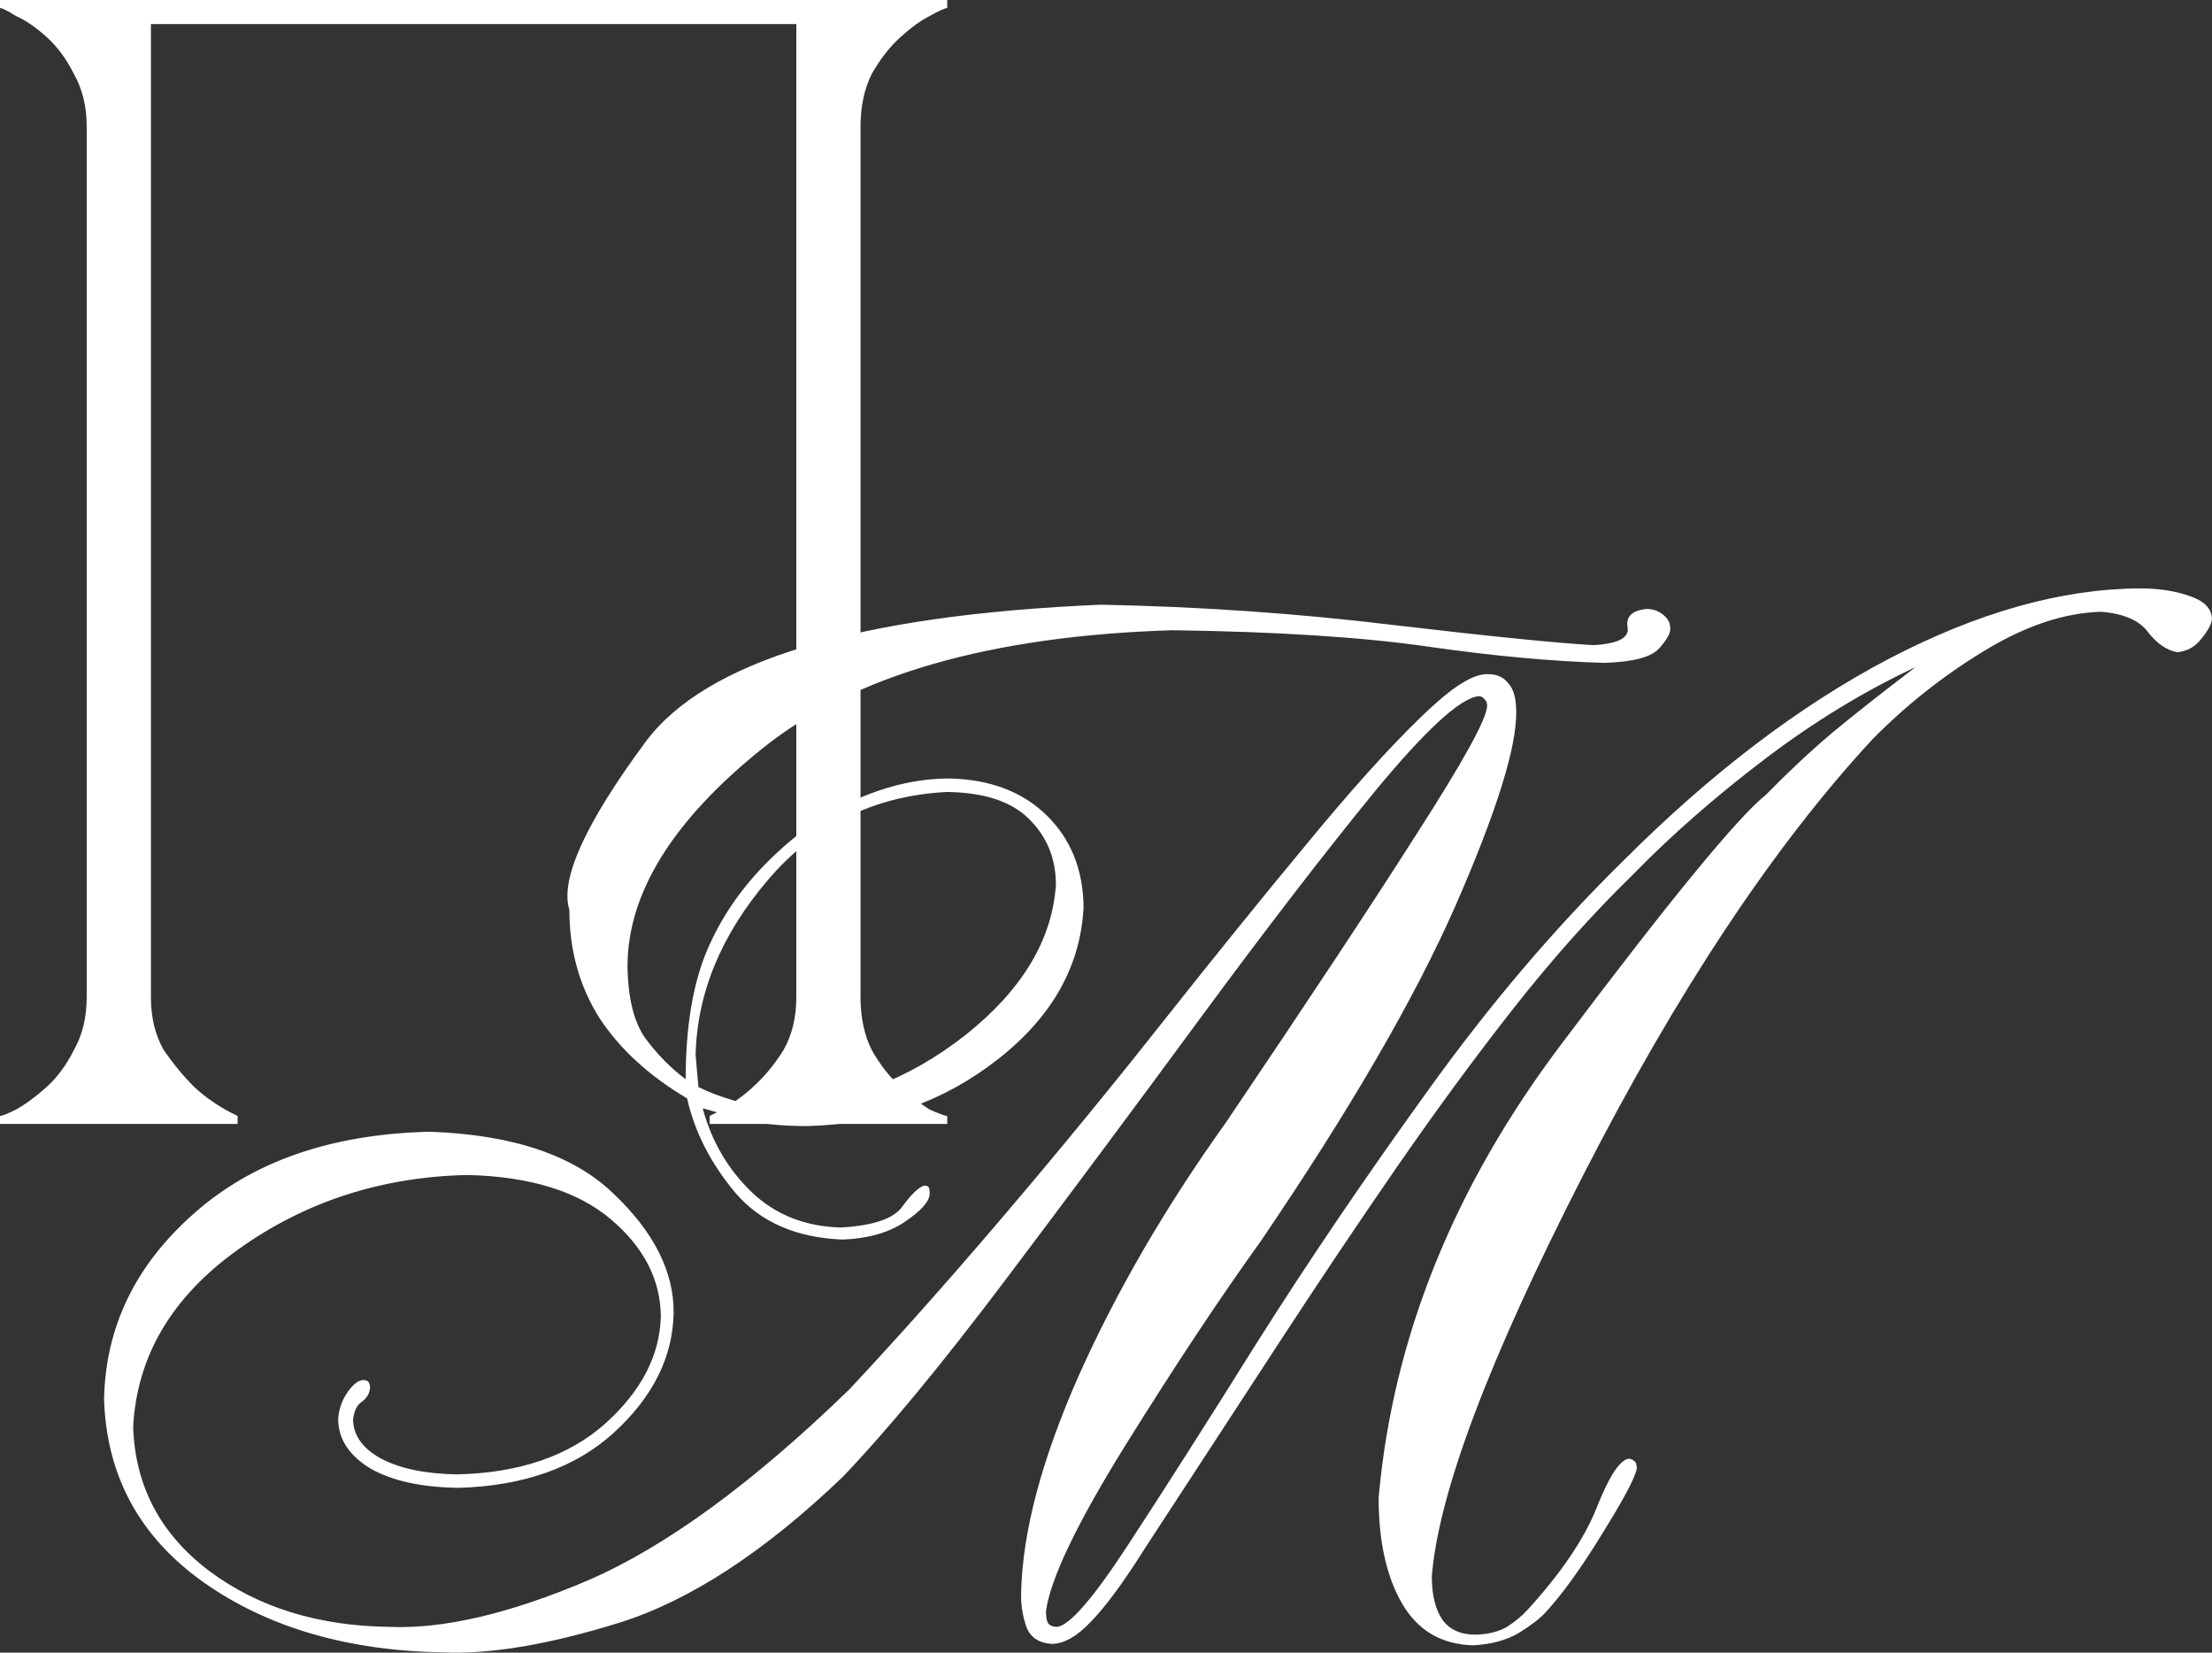
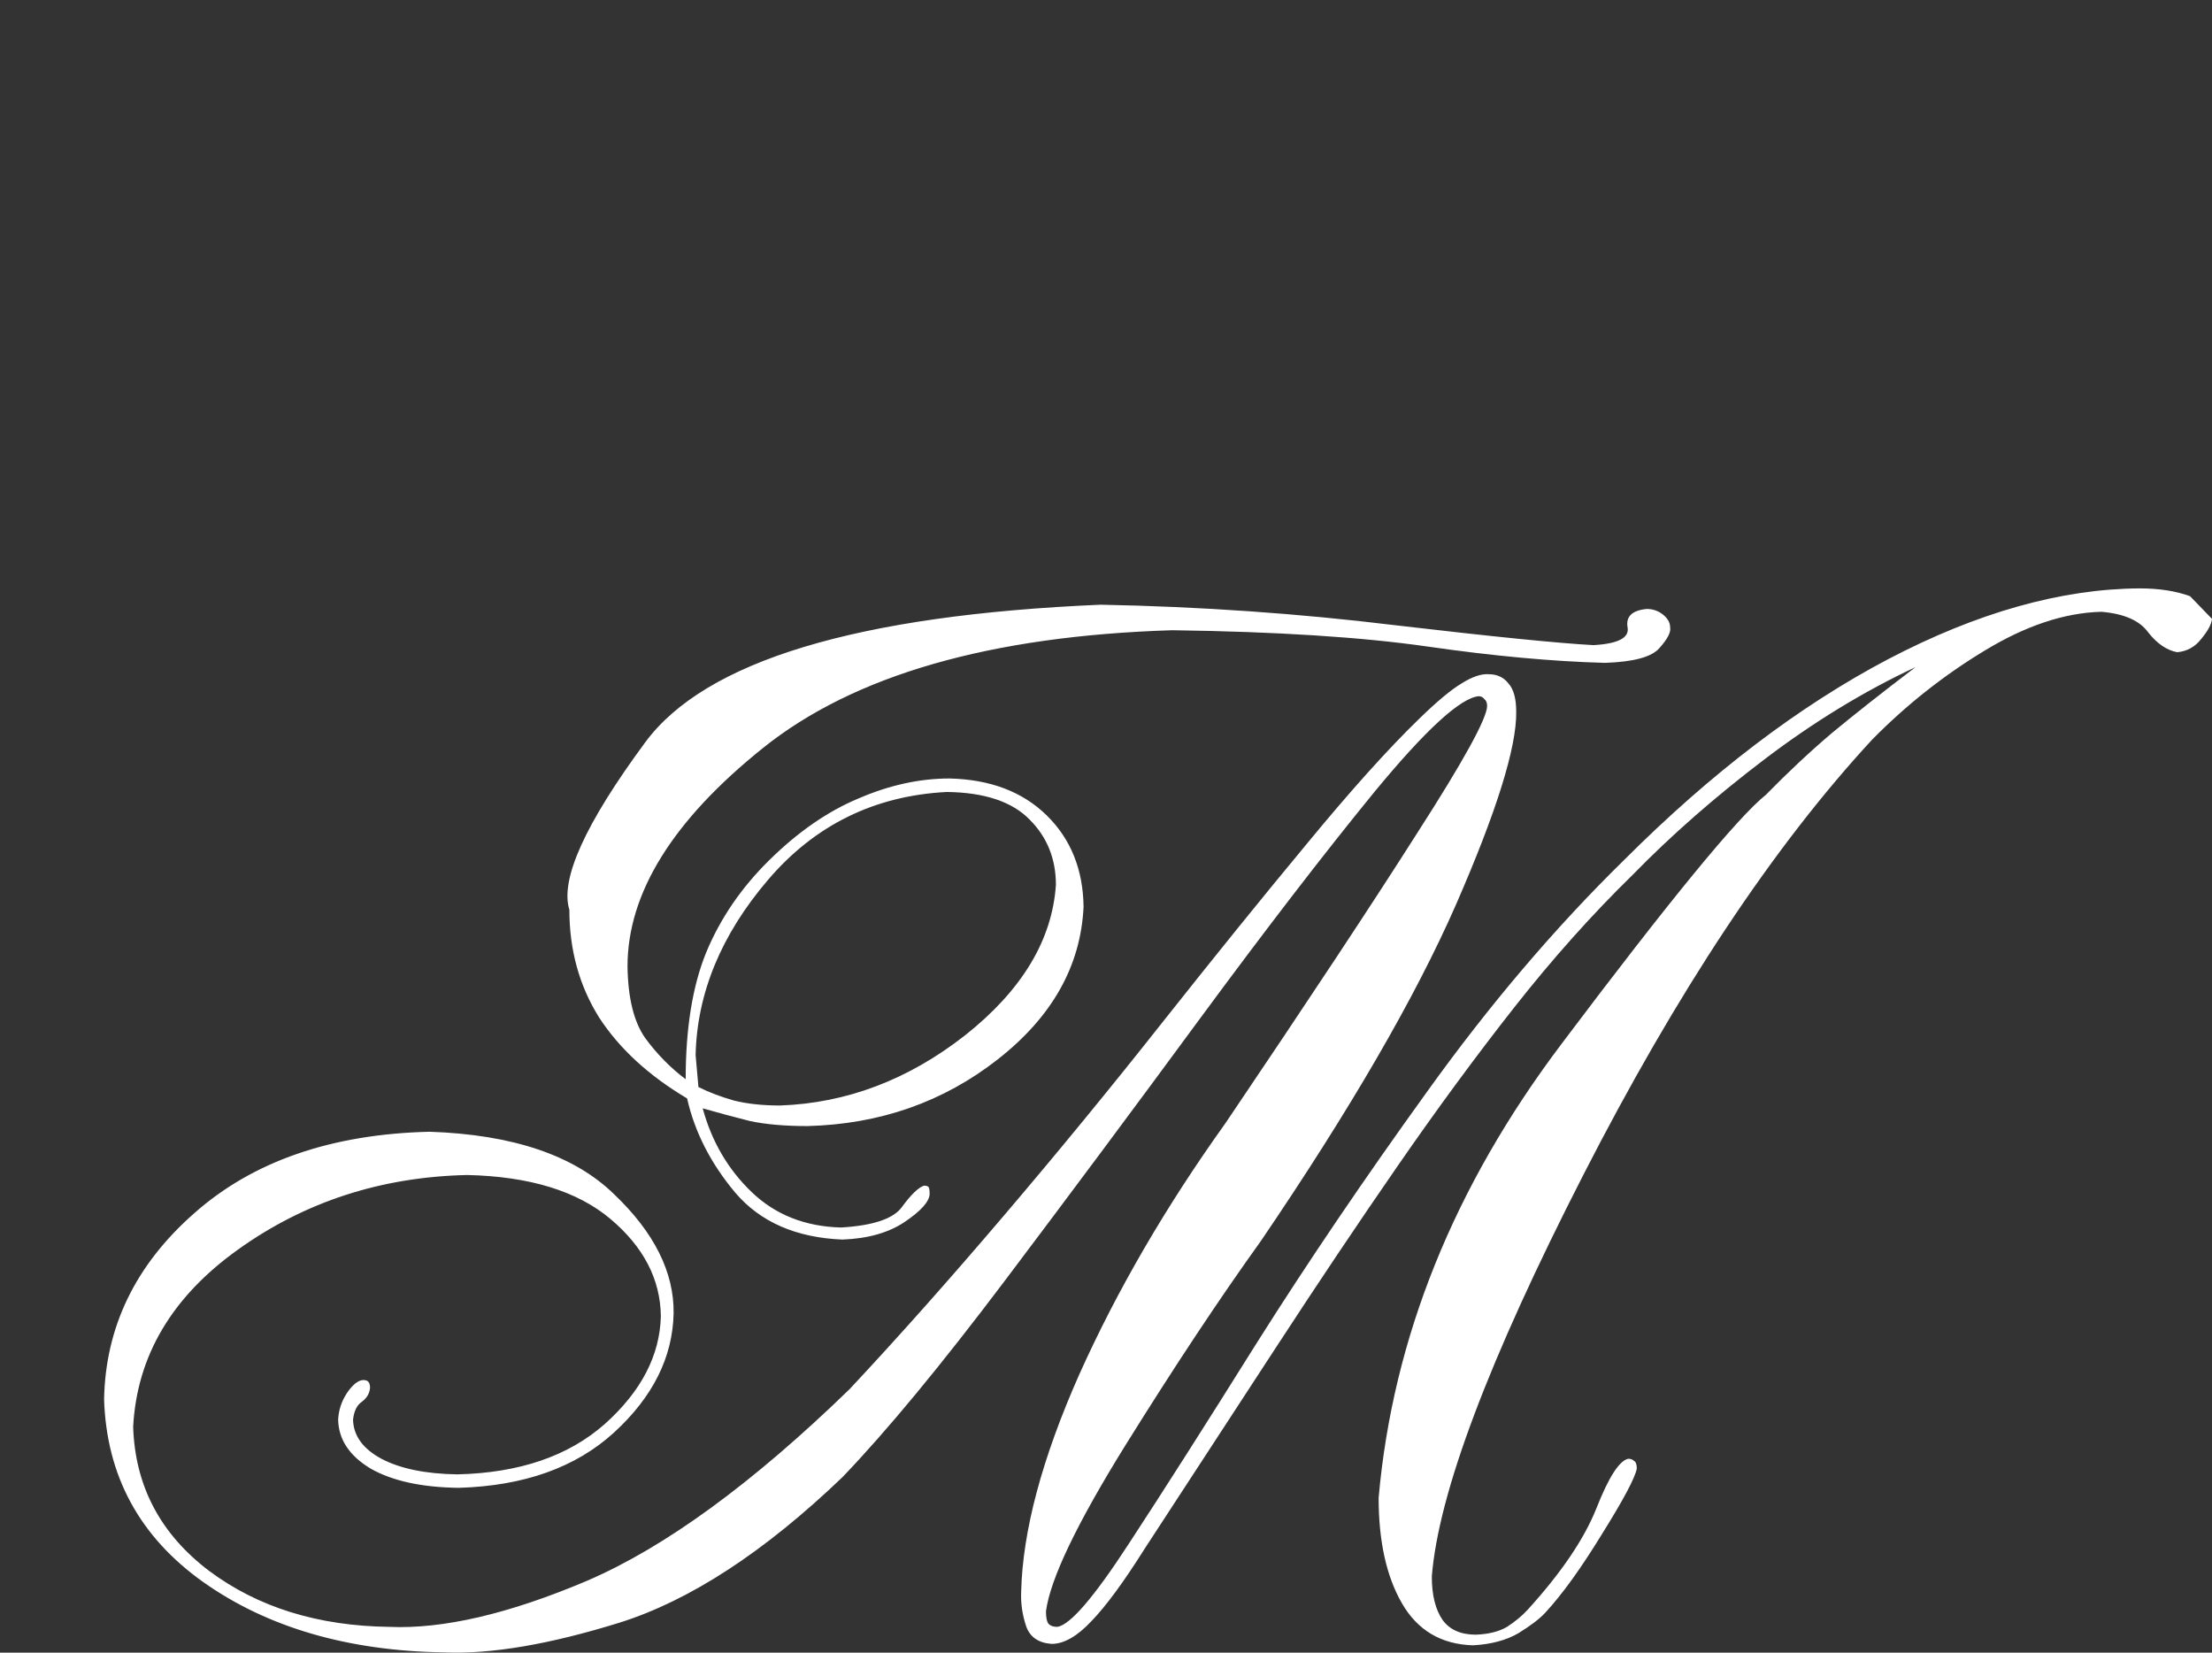
<svg xmlns="http://www.w3.org/2000/svg" viewBox="0 0 144.668 108.071" fill="none">
  <rect x="0" y="0" width="144.668" height="108.071" fill="#333333" stroke="none" />
-   <path d="M9.87 65.205C9.87 66.535 10.15 67.69 10.71 68.67C11.34 69.58 12.005 70.385 12.705 71.085C13.545 71.855 14.49 72.485 15.54 72.975V73.5H0V72.975C0.14 72.975 0.49 72.835 1.05 72.555C1.68 72.205 2.345 71.715 3.045 71.085C3.745 70.455 4.34 69.65 4.83 68.67C5.39 67.69 5.67 66.535 5.67 65.205V8.295C5.67 6.965 5.39 5.81 4.83 4.83C4.34 3.85 3.745 3.045 3.045 2.415C2.345 1.785 1.68 1.33 1.05 1.05C0.49 0.7 0.14 0.525 0 0.525V0H61.95V0.525C61.81 0.525 61.425 0.7 60.795 1.05C60.235 1.33 59.605 1.785 58.905 2.415C58.205 3.045 57.575 3.85 57.015 4.83C56.525 5.81 56.28 6.965 56.28 8.295V65.205C56.28 66.535 56.525 67.69 57.015 68.67C57.575 69.65 58.205 70.455 58.905 71.085C59.605 71.715 60.235 72.205 60.795 72.555C61.425 72.835 61.81 72.975 61.95 72.975V73.5H46.41V72.975C47.46 72.485 48.405 71.855 49.245 71.085C50.015 70.385 50.68 69.58 51.24 68.67C51.8 67.69 52.08 66.535 52.08 65.205V1.575H9.87V65.205Z" fill="white" />
-   <path d="M37.237 59.49C36.618 57.511 38.273 53.861 42.2 48.542C46.128 43.223 56.054 40.224 71.98 39.544C78.505 39.667 84.938 40.116 91.277 40.889C97.617 41.631 101.931 42.064 104.219 42.188C105.827 42.095 106.57 41.708 106.446 41.028C106.322 40.317 106.739 39.915 107.698 39.822C108.1 39.822 108.456 39.946 108.765 40.193C109.074 40.44 109.229 40.719 109.229 41.028C109.291 41.337 109.059 41.786 108.533 42.373C108.038 42.961 106.848 43.285 104.961 43.347C101.529 43.254 97.663 42.899 93.365 42.28C89.066 41.662 83.5 41.306 76.666 41.213C64.76 41.584 55.838 44.151 49.9 48.914C43.994 53.645 41.04 58.407 41.04 63.201C41.071 65.273 41.458 66.834 42.2 67.886C42.973 68.937 43.855 69.834 44.844 70.576C44.844 67.236 45.293 64.469 46.19 62.273C47.117 60.046 48.493 58.036 50.318 56.243C52.204 54.387 54.153 53.042 56.163 52.207C58.173 51.341 60.152 50.908 62.1 50.908C64.76 50.97 66.878 51.774 68.455 53.32C70.032 54.867 70.836 56.861 70.867 59.304C70.682 63.17 68.811 66.494 65.254 69.277C61.698 72.061 57.554 73.514 52.823 73.638C51.338 73.638 50.086 73.53 49.065 73.313C48.076 73.066 47.04 72.787 45.957 72.478C46.545 74.643 47.612 76.467 49.158 77.952C50.704 79.436 52.653 80.209 55.003 80.271C57.106 80.147 58.436 79.699 58.992 78.926C59.58 78.122 60.059 77.658 60.43 77.534C60.616 77.534 60.724 77.581 60.755 77.673C60.786 77.766 60.801 77.905 60.801 78.091C60.77 78.586 60.229 79.189 59.178 79.9C58.126 80.611 56.766 80.998 55.096 81.06C52.065 80.936 49.73 79.915 48.091 77.998C46.483 76.081 45.432 74.024 44.937 71.829C42.432 70.344 40.515 68.582 39.185 66.541C37.886 64.469 37.237 62.118 37.237 59.49ZM144.668 40.471C144.637 40.811 144.406 41.244 143.973 41.77C143.571 42.296 143.045 42.59 142.396 42.651C141.715 42.528 141.081 42.095 140.494 41.353C139.937 40.579 138.916 40.131 137.432 40.007C135.02 40.069 132.469 40.92 129.778 42.559C127.119 44.167 124.676 46.099 122.449 48.357C115.986 55.346 109.677 64.855 103.524 76.885C97.37 88.914 94.076 97.651 93.643 103.093C93.643 104.299 93.875 105.243 94.339 105.923C94.803 106.572 95.53 106.897 96.519 106.897C97.354 106.866 98.034 106.696 98.56 106.387C99.086 106.047 99.534 105.676 99.905 105.274C102.101 102.861 103.601 100.65 104.405 98.64C105.209 96.599 105.905 95.517 106.492 95.393C106.647 95.393 106.77 95.439 106.863 95.532C106.987 95.594 107.049 95.764 107.049 96.043C106.925 96.661 106.168 98.083 104.776 100.31C103.415 102.537 102.178 104.253 101.065 105.459C100.694 105.861 100.106 106.309 99.302 106.804C98.498 107.268 97.509 107.531 96.333 107.593C94.262 107.531 92.715 106.619 91.695 104.856C90.674 103.093 90.164 100.789 90.164 97.944C91.092 87.492 95.081 77.596 102.132 68.257C109.183 58.887 113.636 53.459 115.491 51.975C116.945 50.491 118.383 49.146 119.805 47.94C121.259 46.734 123.083 45.295 125.279 43.626C121.908 45.203 118.614 47.213 115.398 49.656C112.182 52.099 109.306 54.619 106.77 57.217C104.111 59.814 101.529 62.706 99.024 65.891C96.519 69.076 93.983 72.524 91.416 76.235C88.85 79.946 86.206 83.889 83.484 88.064C80.763 92.239 77.887 96.645 74.857 101.284C73.496 103.449 72.336 105.026 71.378 106.016C70.45 107.005 69.584 107.5 68.78 107.5C67.914 107.438 67.357 107.052 67.11 106.34C66.863 105.598 66.754 104.856 66.785 104.114C66.878 100.124 68.146 95.378 70.589 89.873C73.063 84.368 76.248 78.895 80.145 73.452C85.556 65.443 89.747 59.103 92.715 54.434C95.715 49.764 97.23 47.012 97.261 46.177C97.261 45.96 97.199 45.806 97.076 45.713C96.983 45.589 96.859 45.527 96.705 45.527C95.499 45.651 93.226 47.738 89.886 51.79C86.577 55.841 82.758 60.804 78.428 66.68C74.13 72.524 69.893 78.214 65.718 83.75C61.543 89.285 58.003 93.568 55.096 96.599C49.993 101.485 45.138 104.655 40.53 106.108C35.953 107.531 32.134 108.18 29.073 108.057C22.764 107.964 17.507 106.433 13.301 103.464C9.126 100.496 6.962 96.506 6.807 91.497C6.9 86.765 8.864 82.714 12.698 79.343C16.533 75.942 21.666 74.163 28.099 74.009C33.541 74.194 37.561 75.555 40.159 78.091C42.788 80.596 44.087 83.193 44.056 85.884C43.994 88.76 42.695 91.357 40.159 93.677C37.654 95.965 34.268 97.171 30 97.295C27.588 97.264 25.671 96.847 24.249 96.043C22.857 95.208 22.146 94.141 22.115 92.842C22.146 92.223 22.331 91.651 22.671 91.126C23.042 90.569 23.398 90.275 23.738 90.244C23.924 90.244 24.048 90.291 24.109 90.383C24.171 90.476 24.202 90.6 24.202 90.754C24.171 91.126 23.986 91.435 23.646 91.682C23.336 91.899 23.151 92.285 23.089 92.842C23.12 93.893 23.738 94.744 24.944 95.393C26.181 96.043 27.836 96.383 29.908 96.414C33.959 96.321 37.175 95.223 39.556 93.12C41.937 90.986 43.159 88.636 43.221 86.069C43.19 83.657 42.092 81.539 39.927 79.714C37.763 77.89 34.639 76.931 30.557 76.838C24.929 76.962 19.935 78.586 15.574 81.709C11.245 84.801 8.956 88.667 8.709 93.306C8.833 97.171 10.487 100.31 13.672 102.722C16.858 105.103 20.785 106.325 25.455 106.387C28.98 106.541 33.294 105.536 38.396 103.372C43.499 101.176 49.22 97.001 55.559 90.847C58.714 87.476 62.069 83.704 65.626 79.529C69.182 75.354 72.645 71.133 76.016 66.865C79.418 62.567 82.557 58.686 85.433 55.222C88.309 51.728 90.767 48.991 92.808 47.012C93.983 45.867 94.911 45.094 95.591 44.692C96.272 44.259 96.859 44.059 97.354 44.089C97.911 44.089 98.343 44.29 98.653 44.692C98.993 45.063 99.163 45.682 99.163 46.548C99.194 48.867 97.88 53.073 95.22 59.165C92.561 65.226 88.309 72.555 82.464 81.152C79.774 84.894 76.82 89.347 73.604 94.512C70.419 99.645 68.687 103.263 68.409 105.366C68.409 105.737 68.455 106 68.548 106.155C68.672 106.309 68.872 106.387 69.151 106.387C69.986 106.263 71.532 104.47 73.79 101.006C76.078 97.511 78.877 93.12 82.186 87.832C85.526 82.544 89.236 77.07 93.318 71.411C97.4 65.721 101.699 60.665 106.214 56.243C111.904 50.553 117.656 46.177 123.47 43.115C129.314 40.054 134.804 38.507 139.937 38.477C141.205 38.477 142.303 38.647 143.231 38.987C144.158 39.296 144.637 39.791 144.668 40.471ZM61.915 51.79C57.183 52.037 53.287 53.954 50.225 57.542C47.164 61.129 45.586 64.948 45.494 68.999L45.679 71.086C46.359 71.426 47.133 71.72 47.999 71.968C48.865 72.184 49.869 72.293 51.014 72.293C55.374 72.138 59.41 70.607 63.121 67.7C66.832 64.762 68.811 61.484 69.058 57.866C69.058 56.165 68.486 54.743 67.342 53.599C66.198 52.424 64.388 51.82 61.915 51.79Z" fill="white" />
+   <path d="M37.237 59.49C36.618 57.511 38.273 53.861 42.2 48.542C46.128 43.223 56.054 40.224 71.98 39.544C78.505 39.667 84.938 40.116 91.277 40.889C97.617 41.631 101.931 42.064 104.219 42.188C105.827 42.095 106.57 41.708 106.446 41.028C106.322 40.317 106.739 39.915 107.698 39.822C108.1 39.822 108.456 39.946 108.765 40.193C109.074 40.44 109.229 40.719 109.229 41.028C109.291 41.337 109.059 41.786 108.533 42.373C108.038 42.961 106.848 43.285 104.961 43.347C101.529 43.254 97.663 42.899 93.365 42.28C89.066 41.662 83.5 41.306 76.666 41.213C64.76 41.584 55.838 44.151 49.9 48.914C43.994 53.645 41.04 58.407 41.04 63.201C41.071 65.273 41.458 66.834 42.2 67.886C42.973 68.937 43.855 69.834 44.844 70.576C44.844 67.236 45.293 64.469 46.19 62.273C47.117 60.046 48.493 58.036 50.318 56.243C52.204 54.387 54.153 53.042 56.163 52.207C58.173 51.341 60.152 50.908 62.1 50.908C64.76 50.97 66.878 51.774 68.455 53.32C70.032 54.867 70.836 56.861 70.867 59.304C70.682 63.17 68.811 66.494 65.254 69.277C61.698 72.061 57.554 73.514 52.823 73.638C51.338 73.638 50.086 73.53 49.065 73.313C48.076 73.066 47.04 72.787 45.957 72.478C46.545 74.643 47.612 76.467 49.158 77.952C50.704 79.436 52.653 80.209 55.003 80.271C57.106 80.147 58.436 79.699 58.992 78.926C59.58 78.122 60.059 77.658 60.43 77.534C60.616 77.534 60.724 77.581 60.755 77.673C60.786 77.766 60.801 77.905 60.801 78.091C60.77 78.586 60.229 79.189 59.178 79.9C58.126 80.611 56.766 80.998 55.096 81.06C52.065 80.936 49.73 79.915 48.091 77.998C46.483 76.081 45.432 74.024 44.937 71.829C42.432 70.344 40.515 68.582 39.185 66.541C37.886 64.469 37.237 62.118 37.237 59.49ZM144.668 40.471C144.637 40.811 144.406 41.244 143.973 41.77C143.571 42.296 143.045 42.59 142.396 42.651C141.715 42.528 141.081 42.095 140.494 41.353C139.937 40.579 138.916 40.131 137.432 40.007C135.02 40.069 132.469 40.92 129.778 42.559C127.119 44.167 124.676 46.099 122.449 48.357C115.986 55.346 109.677 64.855 103.524 76.885C97.37 88.914 94.076 97.651 93.643 103.093C93.643 104.299 93.875 105.243 94.339 105.923C94.803 106.572 95.53 106.897 96.519 106.897C97.354 106.866 98.034 106.696 98.56 106.387C99.086 106.047 99.534 105.676 99.905 105.274C102.101 102.861 103.601 100.65 104.405 98.64C105.209 96.599 105.905 95.517 106.492 95.393C106.647 95.393 106.77 95.439 106.863 95.532C106.987 95.594 107.049 95.764 107.049 96.043C106.925 96.661 106.168 98.083 104.776 100.31C103.415 102.537 102.178 104.253 101.065 105.459C100.694 105.861 100.106 106.309 99.302 106.804C98.498 107.268 97.509 107.531 96.333 107.593C94.262 107.531 92.715 106.619 91.695 104.856C90.674 103.093 90.164 100.789 90.164 97.944C91.092 87.492 95.081 77.596 102.132 68.257C109.183 58.887 113.636 53.459 115.491 51.975C116.945 50.491 118.383 49.146 119.805 47.94C121.259 46.734 123.083 45.295 125.279 43.626C121.908 45.203 118.614 47.213 115.398 49.656C112.182 52.099 109.306 54.619 106.77 57.217C104.111 59.814 101.529 62.706 99.024 65.891C96.519 69.076 93.983 72.524 91.416 76.235C88.85 79.946 86.206 83.889 83.484 88.064C80.763 92.239 77.887 96.645 74.857 101.284C73.496 103.449 72.336 105.026 71.378 106.016C70.45 107.005 69.584 107.5 68.78 107.5C67.914 107.438 67.357 107.052 67.11 106.34C66.863 105.598 66.754 104.856 66.785 104.114C66.878 100.124 68.146 95.378 70.589 89.873C73.063 84.368 76.248 78.895 80.145 73.452C85.556 65.443 89.747 59.103 92.715 54.434C95.715 49.764 97.23 47.012 97.261 46.177C97.261 45.96 97.199 45.806 97.076 45.713C96.983 45.589 96.859 45.527 96.705 45.527C95.499 45.651 93.226 47.738 89.886 51.79C86.577 55.841 82.758 60.804 78.428 66.68C74.13 72.524 69.893 78.214 65.718 83.75C61.543 89.285 58.003 93.568 55.096 96.599C49.993 101.485 45.138 104.655 40.53 106.108C35.953 107.531 32.134 108.18 29.073 108.057C22.764 107.964 17.507 106.433 13.301 103.464C9.126 100.496 6.962 96.506 6.807 91.497C6.9 86.765 8.864 82.714 12.698 79.343C16.533 75.942 21.666 74.163 28.099 74.009C33.541 74.194 37.561 75.555 40.159 78.091C42.788 80.596 44.087 83.193 44.056 85.884C43.994 88.76 42.695 91.357 40.159 93.677C37.654 95.965 34.268 97.171 30 97.295C27.588 97.264 25.671 96.847 24.249 96.043C22.857 95.208 22.146 94.141 22.115 92.842C22.146 92.223 22.331 91.651 22.671 91.126C23.042 90.569 23.398 90.275 23.738 90.244C23.924 90.244 24.048 90.291 24.109 90.383C24.171 90.476 24.202 90.6 24.202 90.754C24.171 91.126 23.986 91.435 23.646 91.682C23.336 91.899 23.151 92.285 23.089 92.842C23.12 93.893 23.738 94.744 24.944 95.393C26.181 96.043 27.836 96.383 29.908 96.414C33.959 96.321 37.175 95.223 39.556 93.12C41.937 90.986 43.159 88.636 43.221 86.069C43.19 83.657 42.092 81.539 39.927 79.714C37.763 77.89 34.639 76.931 30.557 76.838C24.929 76.962 19.935 78.586 15.574 81.709C11.245 84.801 8.956 88.667 8.709 93.306C8.833 97.171 10.487 100.31 13.672 102.722C16.858 105.103 20.785 106.325 25.455 106.387C28.98 106.541 33.294 105.536 38.396 103.372C43.499 101.176 49.22 97.001 55.559 90.847C58.714 87.476 62.069 83.704 65.626 79.529C69.182 75.354 72.645 71.133 76.016 66.865C79.418 62.567 82.557 58.686 85.433 55.222C88.309 51.728 90.767 48.991 92.808 47.012C93.983 45.867 94.911 45.094 95.591 44.692C96.272 44.259 96.859 44.059 97.354 44.089C97.911 44.089 98.343 44.29 98.653 44.692C98.993 45.063 99.163 45.682 99.163 46.548C99.194 48.867 97.88 53.073 95.22 59.165C92.561 65.226 88.309 72.555 82.464 81.152C79.774 84.894 76.82 89.347 73.604 94.512C70.419 99.645 68.687 103.263 68.409 105.366C68.409 105.737 68.455 106 68.548 106.155C68.672 106.309 68.872 106.387 69.151 106.387C69.986 106.263 71.532 104.47 73.79 101.006C76.078 97.511 78.877 93.12 82.186 87.832C85.526 82.544 89.236 77.07 93.318 71.411C97.4 65.721 101.699 60.665 106.214 56.243C111.904 50.553 117.656 46.177 123.47 43.115C129.314 40.054 134.804 38.507 139.937 38.477C141.205 38.477 142.303 38.647 143.231 38.987ZM61.915 51.79C57.183 52.037 53.287 53.954 50.225 57.542C47.164 61.129 45.586 64.948 45.494 68.999L45.679 71.086C46.359 71.426 47.133 71.72 47.999 71.968C48.865 72.184 49.869 72.293 51.014 72.293C55.374 72.138 59.41 70.607 63.121 67.7C66.832 64.762 68.811 61.484 69.058 57.866C69.058 56.165 68.486 54.743 67.342 53.599C66.198 52.424 64.388 51.82 61.915 51.79Z" fill="white" />
</svg>